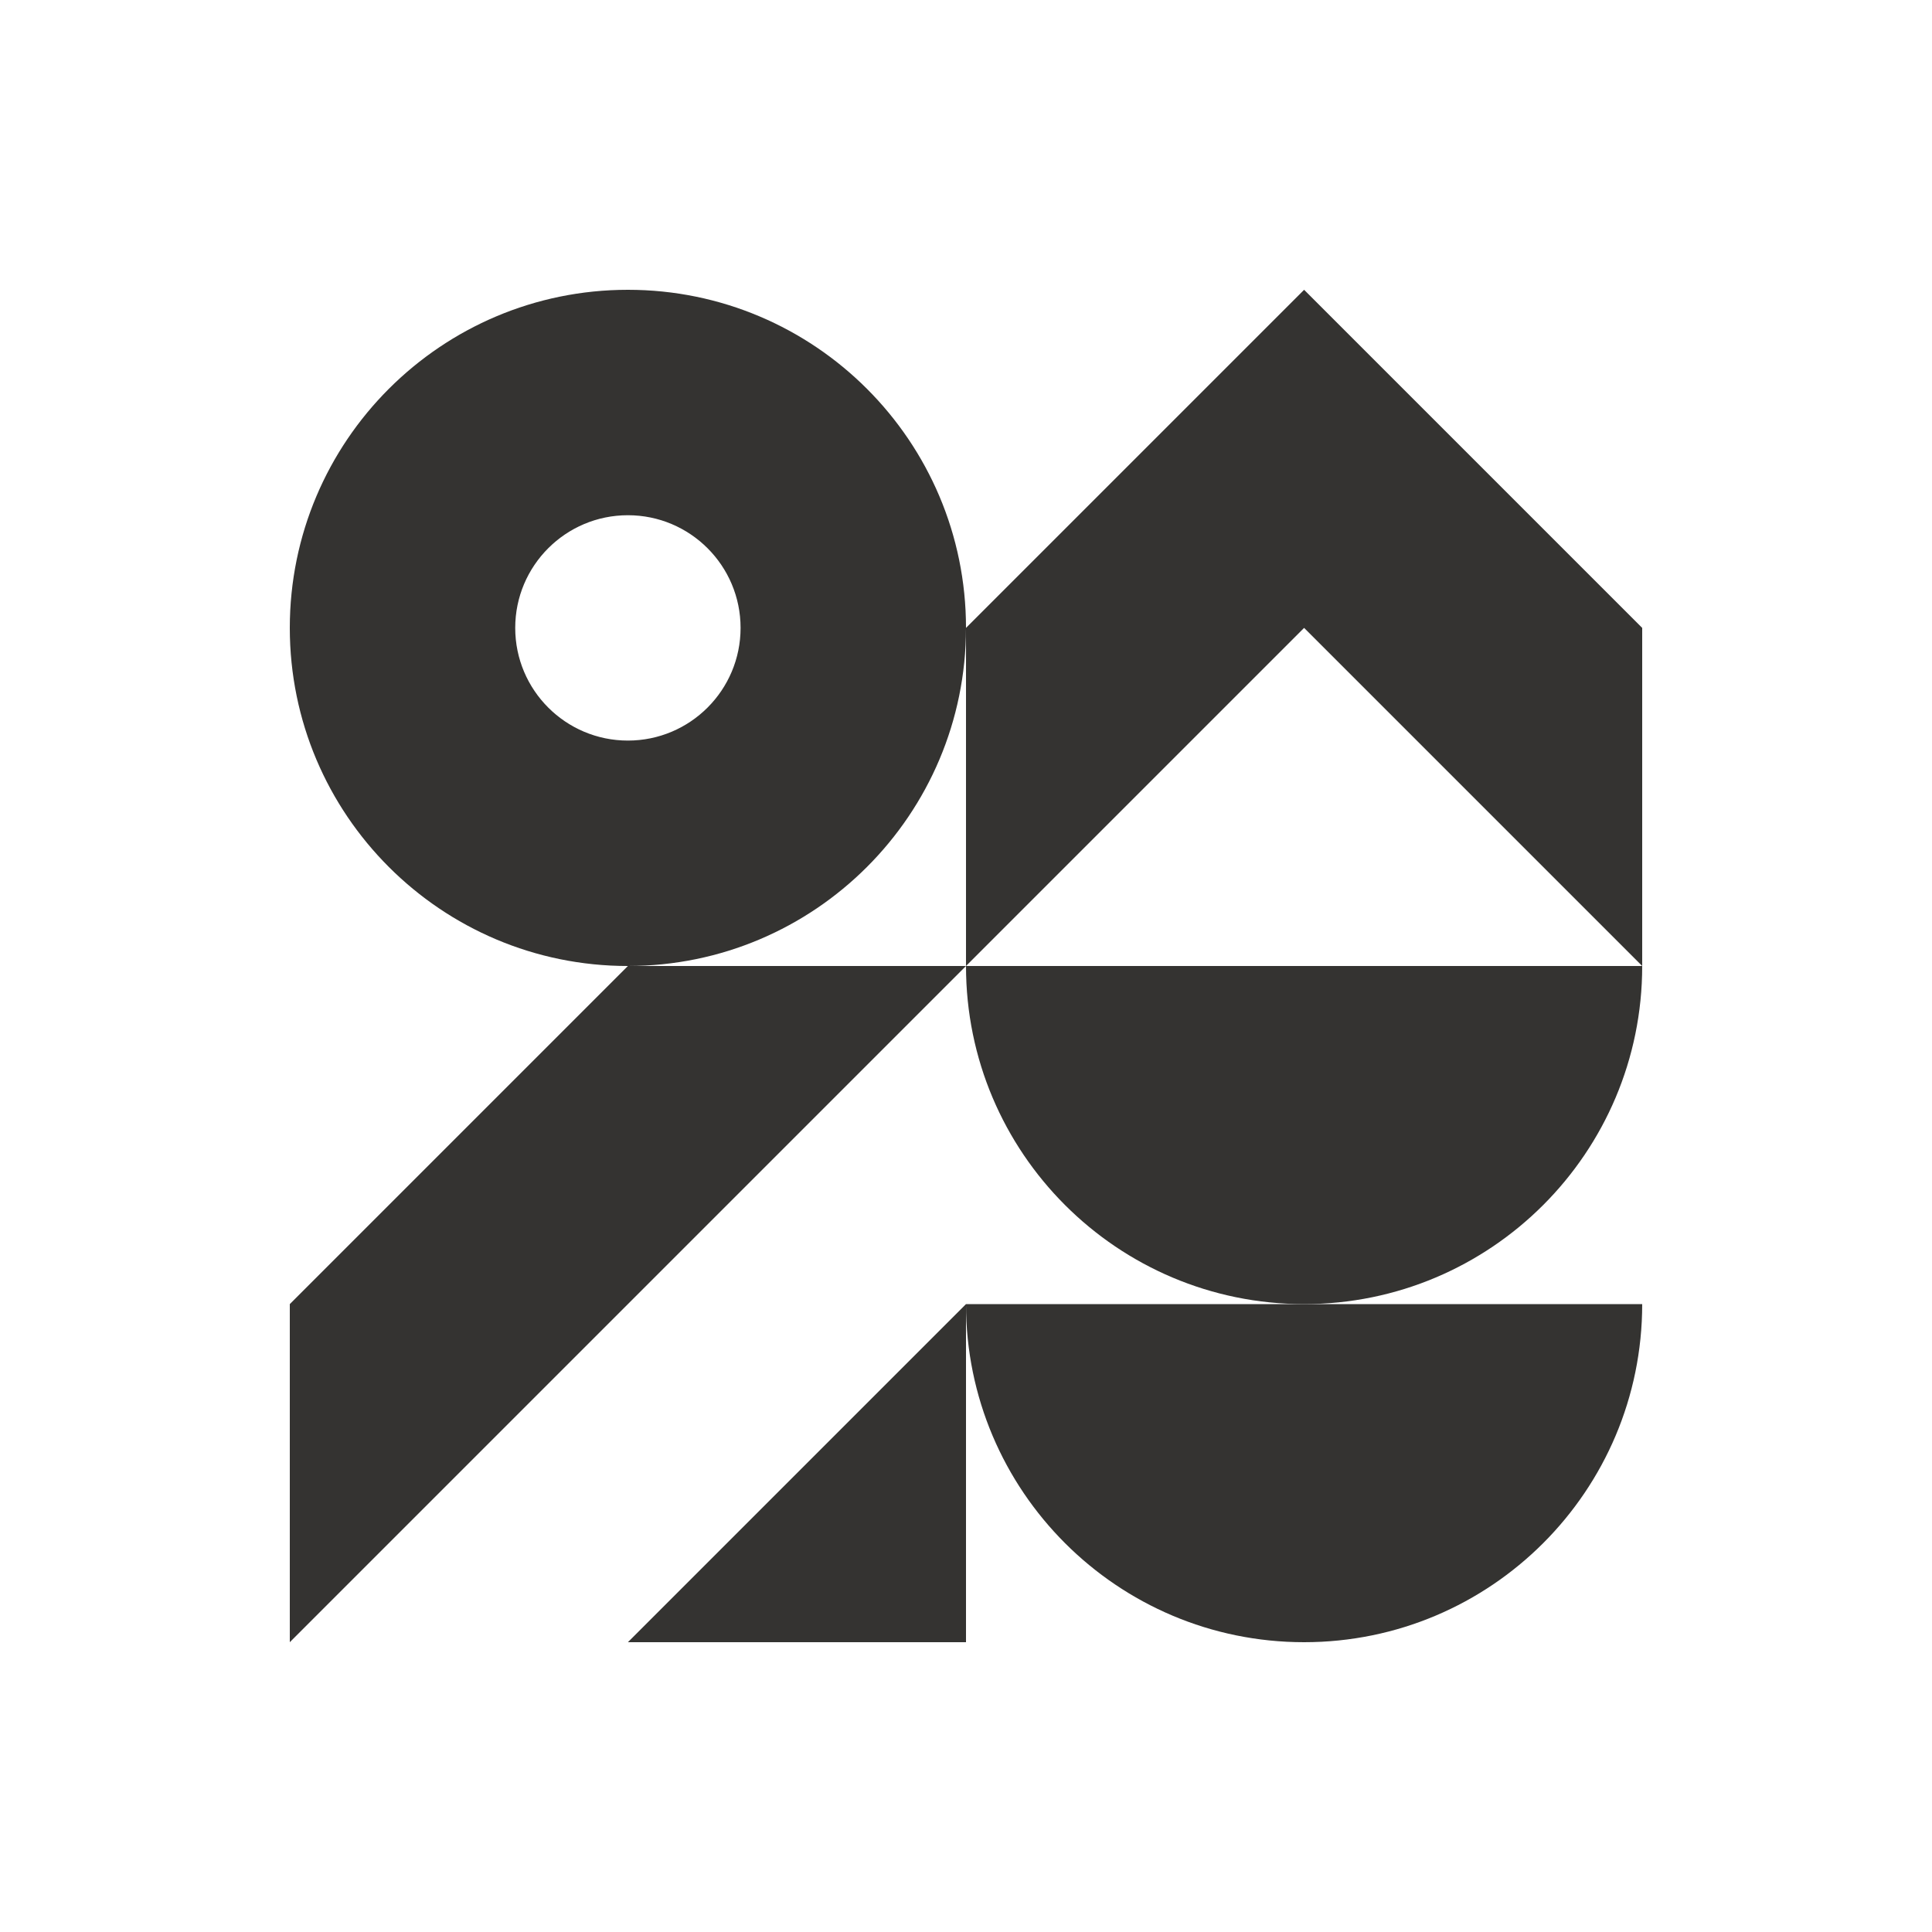
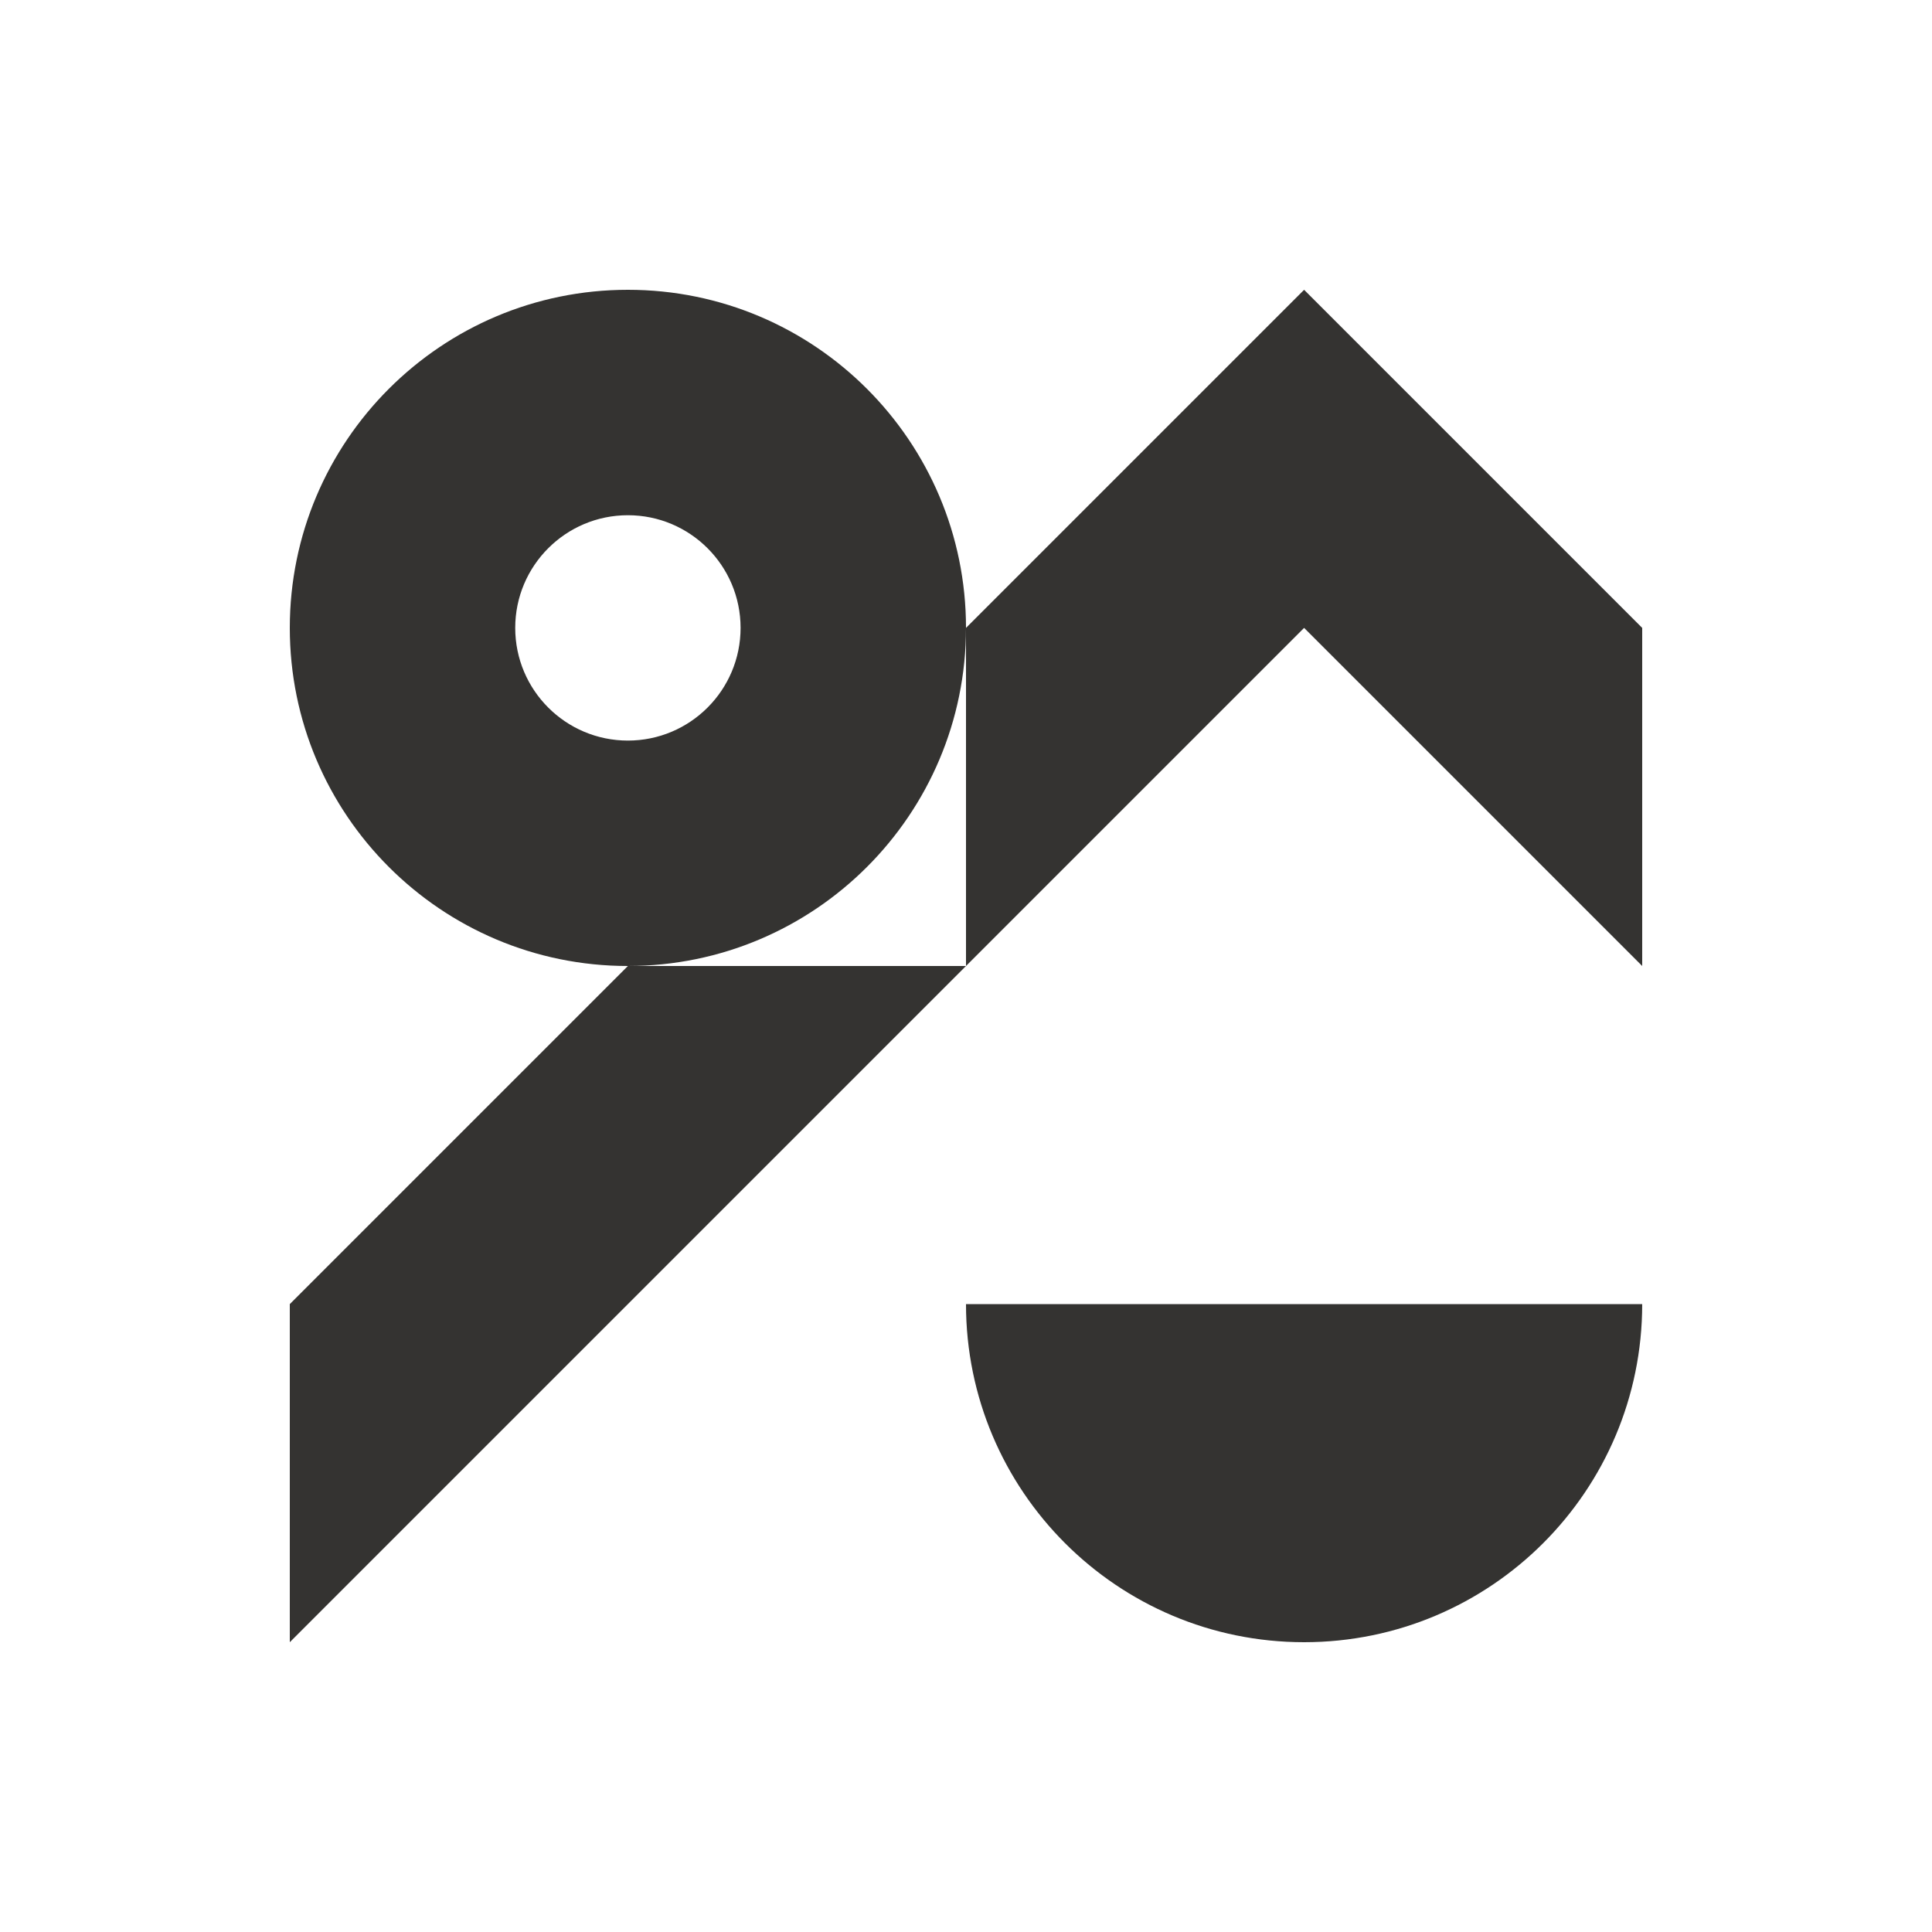
<svg xmlns="http://www.w3.org/2000/svg" id="Layer_1" data-name="Layer 1" viewBox="0 0 250 250">
  <defs>
    <style>
      .cls-1 {
        fill: #343331;
      }
    </style>
  </defs>
  <polygon class="cls-1" points="168.75 37.5 125 81.25 125 125 168.75 81.25 212.5 125 212.5 81.25 168.75 37.5" />
  <polygon class="cls-1" points="81.25 125 37.5 168.75 37.5 212.5 81.25 168.75 125 125 81.25 125" />
-   <polygon class="cls-1" points="81.25 212.5 125 212.5 125 168.75 81.25 212.5" />
  <g>
    <path class="cls-1" d="M125,168.75c0,24.16,19.59,43.75,43.75,43.75s43.75-19.59,43.75-43.75h-87.5Z" />
-     <path class="cls-1" d="M212.5,125h-87.5c0,24.16,19.59,43.75,43.75,43.75s43.75-19.59,43.75-43.75" />
    <path class="cls-1" d="M81.25,95.83c-8.05,0-14.58-6.53-14.58-14.58s6.53-14.58,14.58-14.58,14.58,6.53,14.58,14.58-6.53,14.58-14.58,14.58M81.25,37.5c-24.16,0-43.75,19.59-43.75,43.75s19.59,43.75,43.75,43.75,43.75-19.59,43.75-43.75-19.59-43.75-43.75-43.75" />
  </g>
</svg>